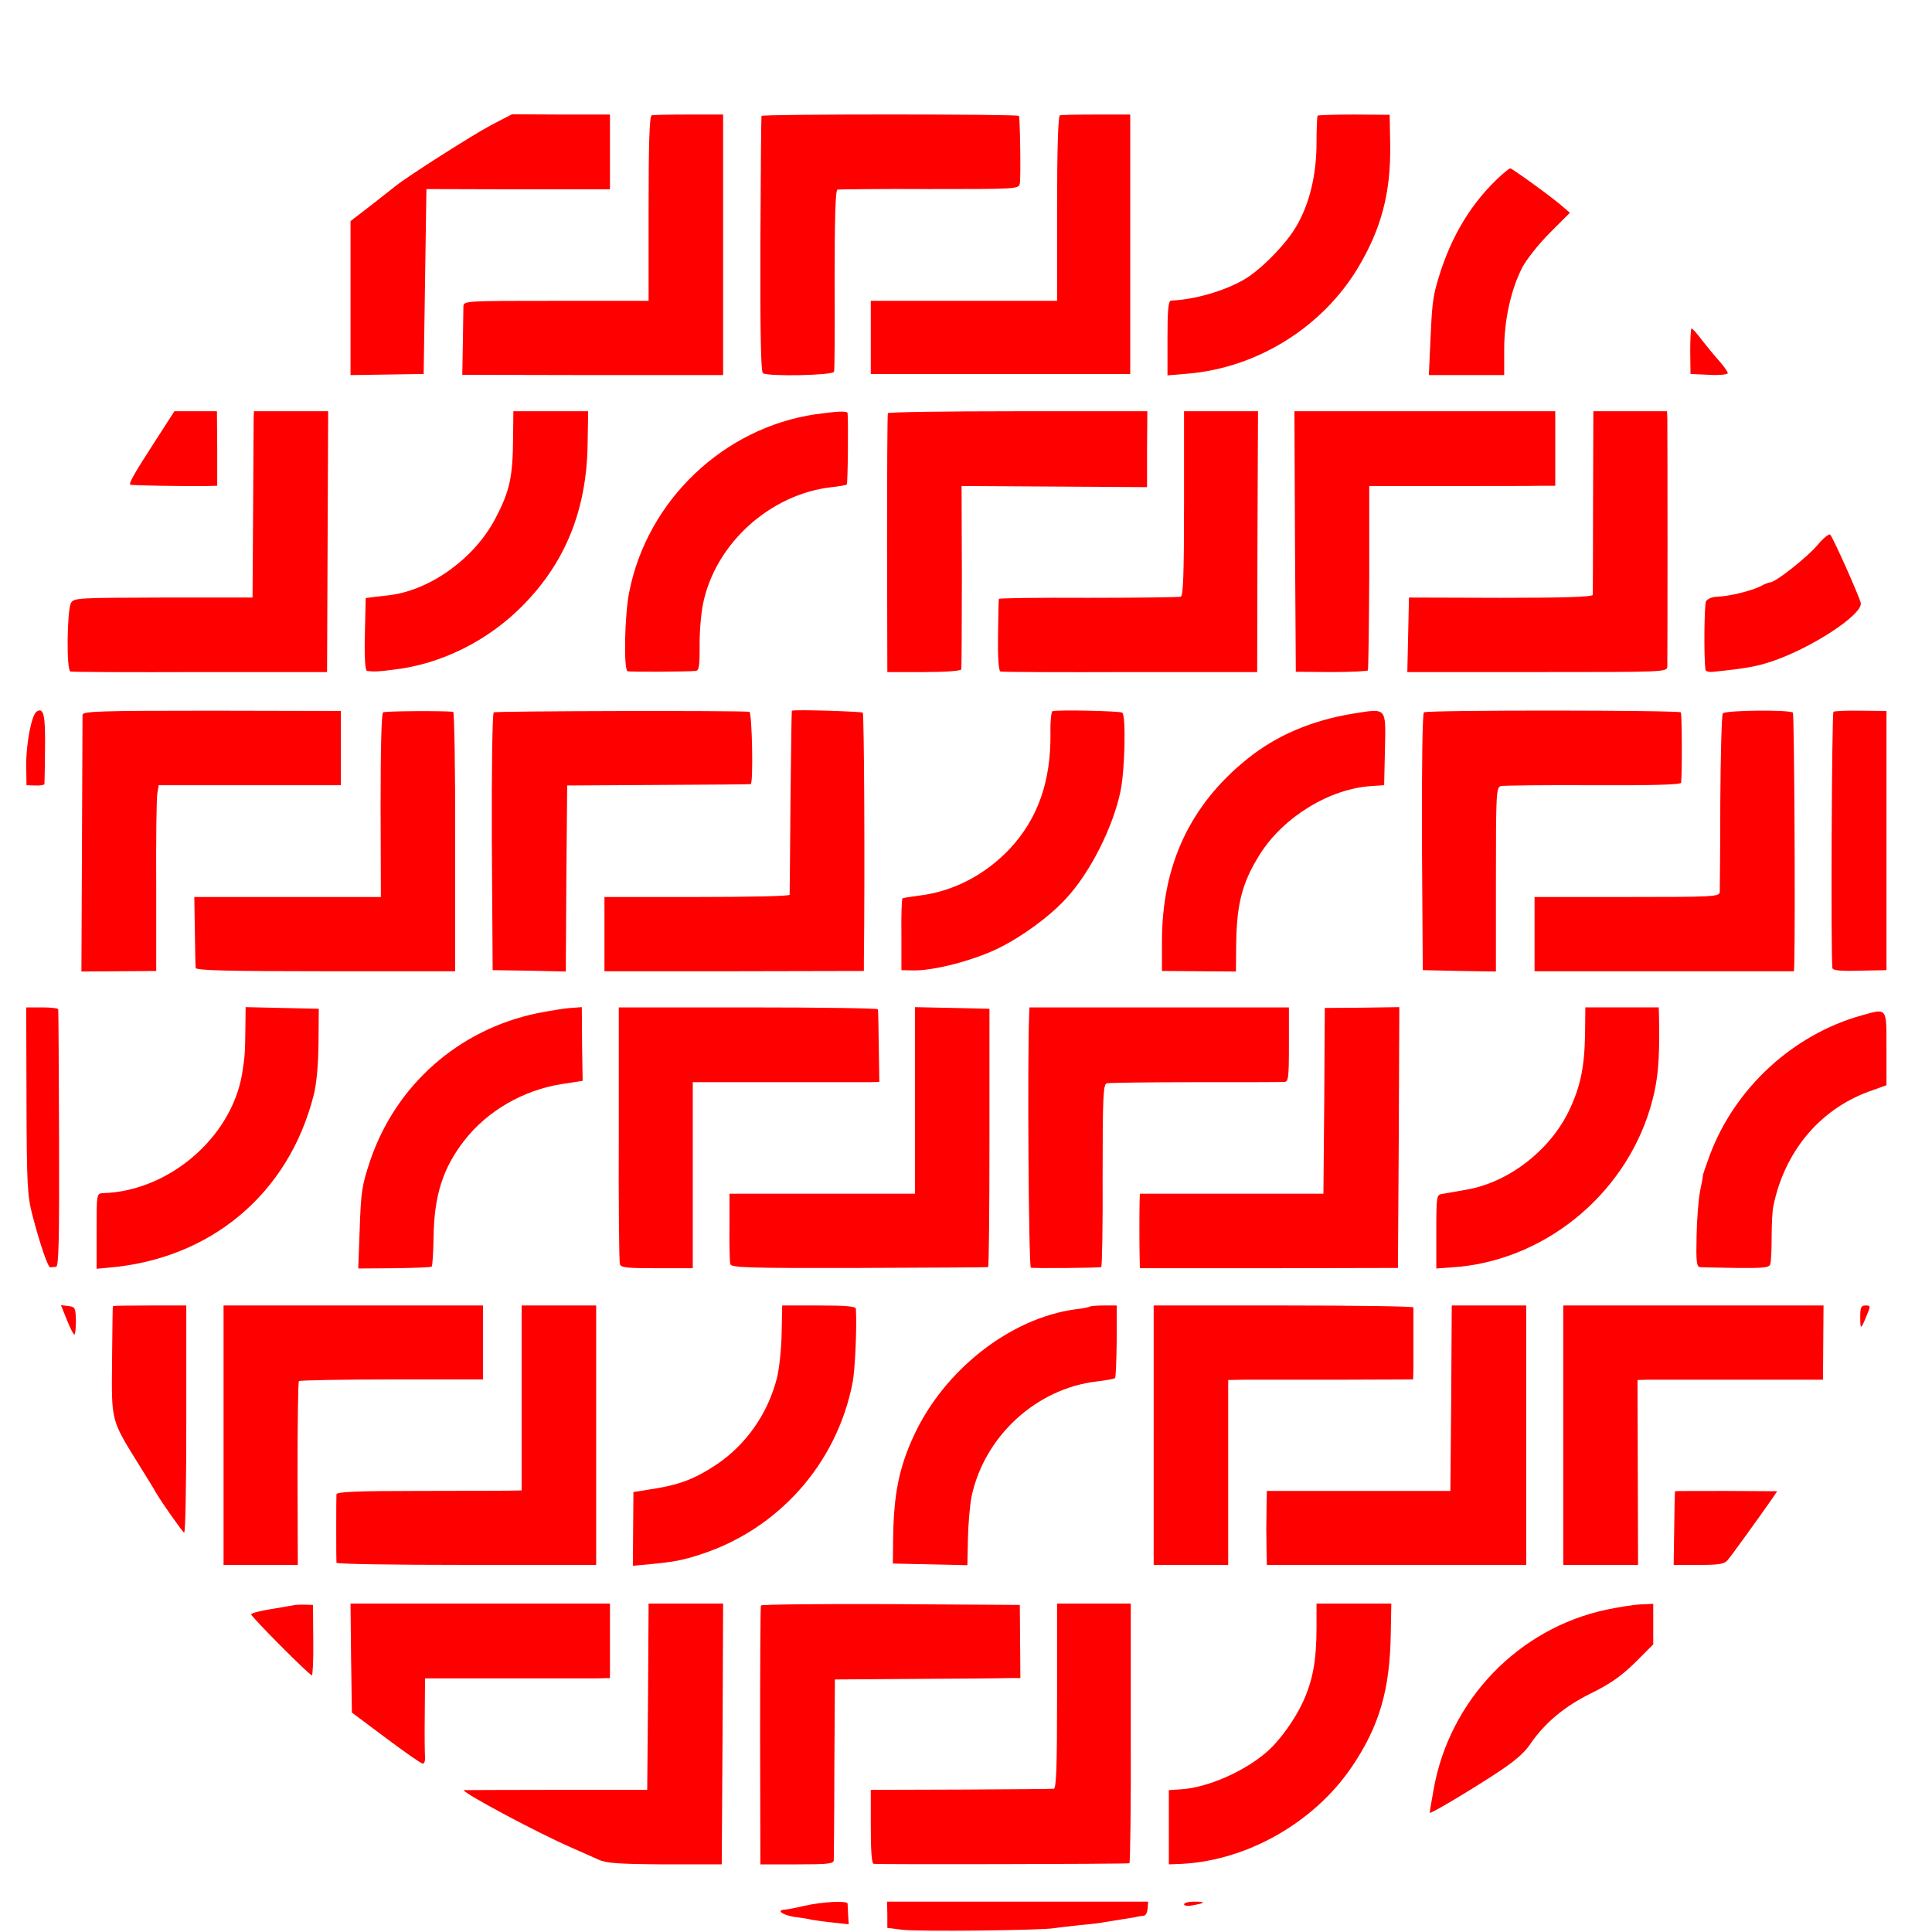
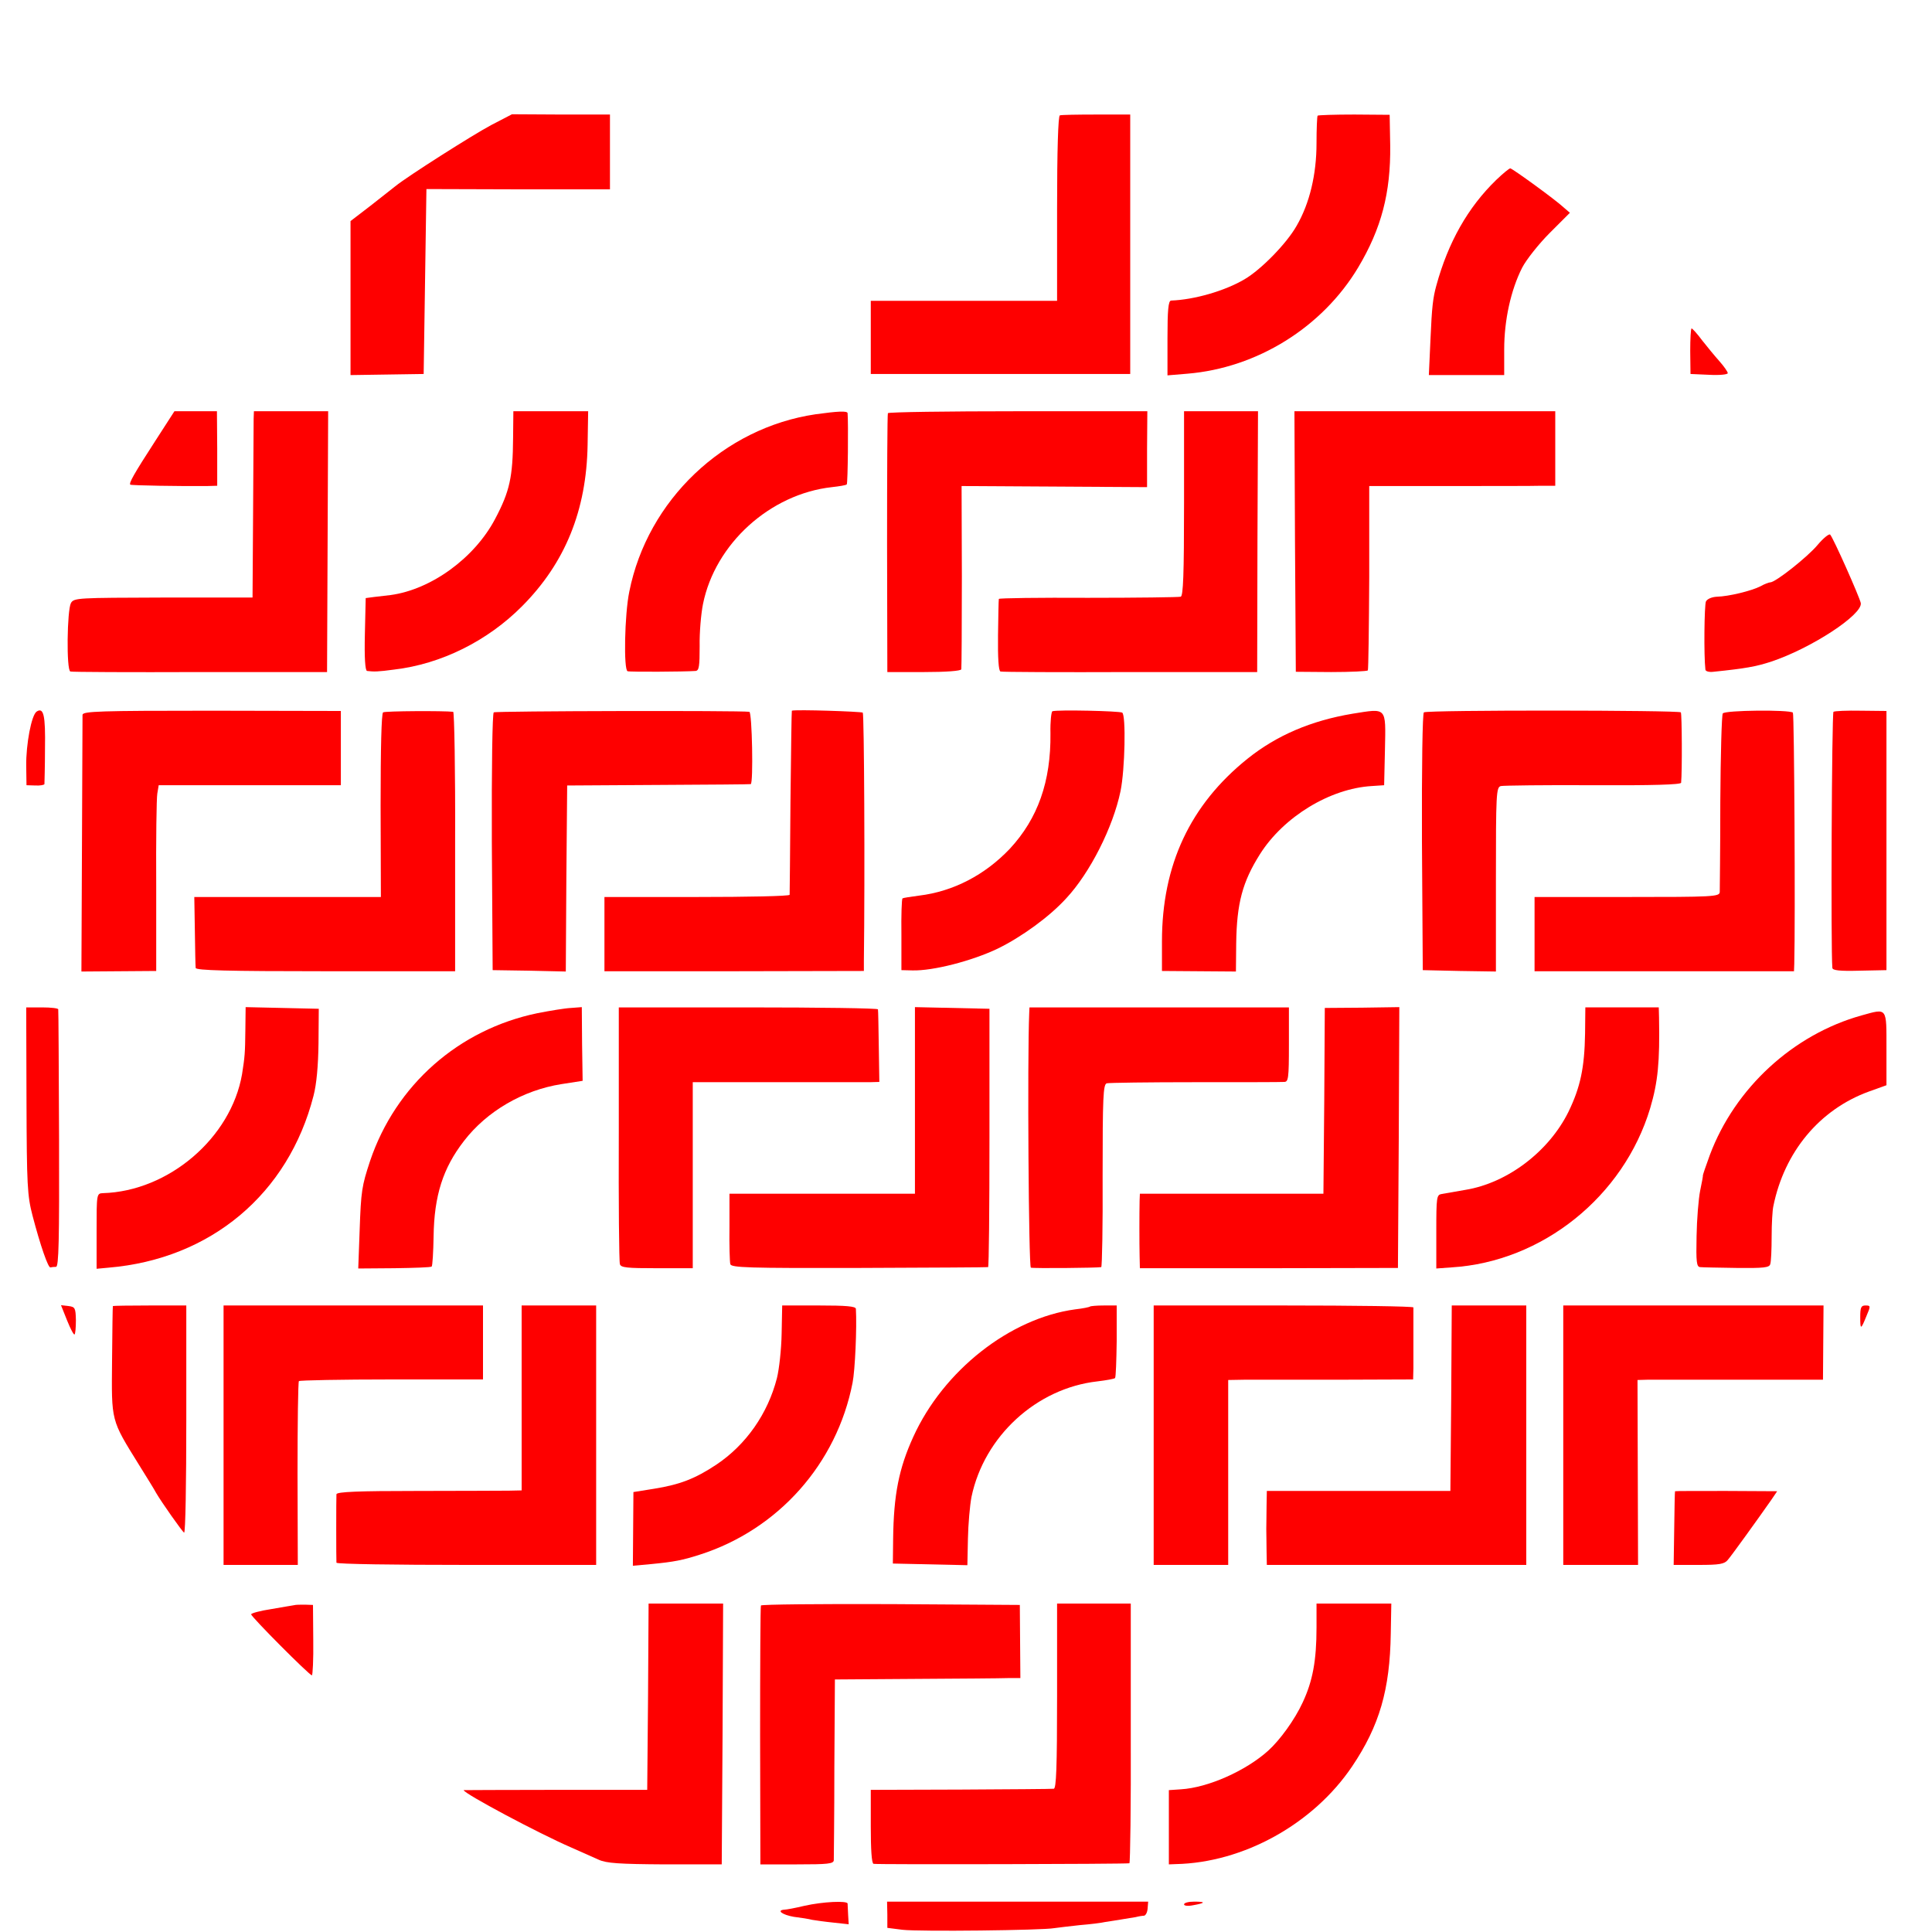
<svg xmlns="http://www.w3.org/2000/svg" version="1.0" width="700pt" height="700pt" viewBox="0 0 700 700" preserveAspectRatio="xMidYMid meet">
  <g transform="translate(0,700) scale(0.1,-0.1)" fill="#FE0000" stroke="none">
    <path d="M1780 6547 c-66 -35 -304 -186 -348 -222 -10 -8 -50 -39 -89 -70 l-73 -56 0 -279 0 -279 133 2 132 2 5 335 5 335 333 -1 332 0 0 136 0 135 -177 0 -178 1 -75 -39z" />
-     <path d="M2361 6582 c-8 -3 -11 -107 -11 -338 l0 -334 -335 0 c-328 0 -335 0 -336 -20 0 -11 -1 -71 -2 -134 l-2 -114 473 -1 472 0 0 472 0 472 -124 0 c-68 0 -129 -1 -135 -3z" />
-     <path d="M2759 6580 c-1 -3 -3 -212 -4 -465 -1 -318 2 -462 9 -467 19 -13 254 -8 258 5 2 7 3 157 2 334 0 222 3 323 10 326 6 1 156 3 334 2 316 0 323 0 327 20 4 17 1 232 -3 245 -2 7 -932 7 -933 0z" />
    <path d="M3840 6582 c-6 -2 -10 -124 -10 -338 l0 -334 -338 0 -337 0 0 -132 0 -133 470 0 470 0 0 470 0 470 -122 0 c-68 0 -127 -1 -133 -3z" />
    <path d="M4774 6581 c-2 -2 -4 -48 -4 -100 0 -113 -25 -218 -72 -299 -36 -64 -129 -159 -189 -194 -71 -42 -182 -74 -266 -77 -10 -1 -13 -35 -13 -136 l0 -135 72 6 c253 21 489 168 619 385 84 141 118 270 116 442 l-2 111 -128 1 c-71 0 -130 -2 -133 -4z" />
    <path d="M5421 6348 c-103 -100 -174 -226 -217 -383 -12 -44 -16 -76 -21 -192 l-6 -132 137 0 136 0 0 93 c0 106 24 215 65 296 15 29 60 86 100 126 l73 73 -22 19 c-31 29 -187 142 -194 142 -4 0 -27 -19 -51 -42z" />
    <path d="M6124 5728 l1 -83 68 -3 c37 -2 67 1 67 6 0 5 -14 25 -30 43 -17 19 -45 53 -63 76 -17 23 -35 43 -38 43 -3 0 -5 -37 -5 -82z" />
    <path d="M563 5403 c-79 -122 -96 -153 -91 -159 4 -3 183 -6 279 -5 l36 1 0 135 -1 135 -77 0 -77 0 -69 -107z" />
    <path d="M919 5483 c0 -16 -1 -167 -2 -338 l-2 -310 -323 0 c-311 -1 -324 -1 -335 -20 -14 -26 -17 -243 -2 -248 5 -2 217 -3 470 -2 l460 0 2 473 2 472 -135 0 -134 0 -1 -27z" />
    <path d="M1859 5413 c-1 -141 -12 -193 -65 -293 -74 -141 -231 -256 -379 -276 -16 -2 -43 -5 -60 -7 l-30 -4 -3 -131 c-2 -85 1 -132 8 -133 25 -3 39 -3 98 5 171 20 339 104 464 230 156 157 233 347 237 584 l2 122 -135 0 -136 0 -1 -97z" />
    <path d="M2955 5499 c-333 -49 -609 -311 -675 -643 -17 -82 -21 -284 -6 -288 9 -3 203 -2 246 1 13 1 15 17 15 90 -1 49 5 117 12 152 44 219 243 399 467 424 27 3 52 7 54 10 4 4 6 224 3 258 -1 9 -36 7 -116 -4z" />
    <path d="M3217 5503 c-2 -5 -3 -217 -3 -473 l1 -465 132 0 c80 0 134 4 136 10 1 5 2 157 2 337 l-1 327 336 -2 336 -2 0 138 1 137 -468 0 c-257 0 -470 -3 -472 -7z" />
    <path d="M4290 5176 c0 -258 -3 -335 -12 -338 -7 -2 -158 -4 -336 -4 -177 1 -322 -1 -323 -4 -1 -3 -2 -62 -3 -132 -1 -82 2 -129 9 -131 5 -2 217 -3 470 -2 l460 0 1 473 2 472 -134 0 -134 0 0 -334z" />
    <path d="M4692 5038 l3 -472 128 -1 c71 0 131 3 133 6 2 4 4 156 5 338 l0 330 287 0 c158 0 310 0 337 1 l50 0 0 135 0 135 -473 0 -472 0 2 -472z" />
-     <path d="M5772 5183 c0 -181 -1 -333 -1 -338 -1 -8 -108 -11 -333 -11 l-333 1 -3 -135 -3 -135 471 0 c463 0 470 0 471 20 1 25 1 859 0 898 l-1 27 -134 0 -133 0 -1 -327z" />
    <path d="M6585 5025 c-36 -43 -152 -135 -171 -135 -5 0 -21 -6 -35 -14 -33 -17 -116 -37 -158 -38 -19 -1 -35 -8 -40 -17 -6 -13 -8 -197 -2 -247 0 -6 13 -10 29 -8 117 12 154 19 207 36 146 48 334 171 327 213 -5 23 -100 237 -111 248 -4 4 -25 -13 -46 -38z" />
    <path d="M133 4422 c-19 -12 -39 -119 -38 -197 l1 -70 32 -1 c18 -1 32 2 33 5 0 3 2 62 2 129 2 121 -5 150 -30 134z" />
    <path d="M299 4410 c0 -8 -1 -221 -2 -473 l-2 -457 136 1 135 1 0 307 c-1 168 1 320 4 336 l5 30 330 0 330 0 0 135 0 134 -468 1 c-408 0 -467 -2 -468 -15z" />
    <path d="M1388 4419 c-6 -4 -9 -131 -9 -338 l1 -331 -338 0 -338 0 2 -122 c1 -68 2 -128 3 -135 1 -9 115 -12 471 -12 l469 0 0 470 c1 258 -3 469 -7 470 -34 4 -246 3 -254 -2z" />
    <path d="M1789 4419 c-5 -3 -8 -197 -7 -470 l3 -464 132 -2 133 -3 2 337 3 337 330 2 c182 1 332 2 335 3 10 2 5 261 -5 262 -38 5 -919 3 -926 -2z" />
    <path d="M2869 4425 c-1 0 -3 -148 -5 -330 -1 -181 -3 -333 -3 -337 -1 -5 -152 -8 -336 -8 l-335 0 0 -135 0 -134 470 0 470 1 0 36 c4 318 1 895 -4 900 -5 4 -244 12 -257 7z" />
    <path d="M3813 4423 c-4 -2 -8 -38 -7 -80 2 -175 -46 -309 -147 -418 -90 -95 -205 -155 -329 -170 -30 -4 -57 -8 -60 -10 -3 -2 -5 -61 -4 -132 l0 -128 40 -1 c74 -2 215 34 309 79 86 42 187 115 248 182 86 92 170 258 197 389 16 78 20 275 6 284 -10 6 -235 11 -253 5z" />
    <path d="M4900 4414 c-149 -25 -274 -78 -380 -163 -208 -167 -310 -385 -310 -662 l0 -107 134 -1 134 -1 1 102 c2 146 23 223 86 323 86 136 254 238 405 247 l45 3 3 131 c3 154 8 148 -118 128z" />
    <path d="M5159 4419 c-5 -3 -8 -191 -7 -470 l3 -464 133 -3 132 -2 0 334 c0 310 1 334 18 338 9 2 160 4 335 3 215 -1 317 2 318 9 4 40 3 249 -1 255 -6 8 -918 9 -931 0z" />
    <path d="M6242 4415 c-4 -5 -8 -149 -9 -320 0 -170 -2 -318 -2 -327 -1 -17 -24 -18 -336 -18 l-335 0 0 -134 0 -135 470 0 470 0 1 27 c4 155 0 904 -5 910 -12 11 -247 9 -254 -3z" />
    <path d="M6643 4421 c-6 -5 -10 -864 -4 -928 1 -9 27 -12 99 -10 l97 2 0 469 0 470 -92 1 c-51 1 -96 -1 -100 -4z" />
    <path d="M96 3013 c1 -309 3 -345 22 -418 28 -107 57 -191 65 -187 4 1 13 2 20 2 10 0 12 97 11 463 -1 254 -2 465 -3 470 0 4 -27 7 -58 7 l-58 0 1 -337z" />
    <path d="M889 3268 c-1 -85 -2 -96 -12 -160 -40 -231 -266 -424 -504 -431 -23 -1 -23 -3 -23 -137 l0 -137 43 4 c370 31 652 267 743 623 11 42 17 109 18 190 l1 125 -132 3 -133 3 -1 -83z" />
    <path d="M1947 3329 c-285 -59 -513 -260 -606 -535 -30 -91 -33 -108 -38 -254 l-5 -136 131 1 c71 1 132 3 135 6 3 2 6 52 7 109 2 148 34 248 110 346 83 108 214 184 353 206 l77 12 -2 133 -1 134 -39 -3 c-22 -1 -76 -10 -122 -19z" />
    <path d="M2242 2893 c-1 -252 1 -465 4 -473 3 -13 26 -15 134 -15 l130 0 0 337 0 337 303 0 c166 0 318 0 338 0 l35 1 -2 128 c-1 70 -2 130 -3 135 0 4 -212 7 -470 7 l-469 0 0 -457z" />
    <path d="M3315 3013 l0 -338 -336 0 -336 0 0 -120 c-1 -66 1 -127 3 -135 3 -13 63 -15 466 -14 255 1 465 2 468 3 3 0 5 211 5 469 l0 467 -135 3 -135 3 0 -338z" />
    <path d="M3729 3328 c-7 -162 -2 -918 6 -921 9 -3 240 -1 255 2 3 1 6 150 5 331 0 285 2 331 15 335 8 2 152 4 320 4 168 0 313 0 323 1 15 0 17 13 17 135 l0 135 -470 0 -470 0 -1 -22z" />
    <path d="M4798 3012 l-3 -337 -333 0 -332 0 -1 -25 c-1 -48 -1 -155 0 -200 l1 -45 467 0 468 1 3 472 2 473 -135 -2 -135 -1 -2 -336z" />
    <path d="M5743 3255 c-2 -124 -17 -194 -60 -283 -71 -144 -221 -258 -373 -283 -36 -6 -74 -13 -86 -15 -19 -3 -20 -10 -20 -137 l0 -133 55 4 c329 20 624 257 720 577 28 95 35 166 32 328 l-1 37 -133 0 -133 0 -1 -95z" />
    <path d="M6745 3321 c-248 -69 -459 -263 -550 -506 -14 -38 -25 -71 -25 -73 1 -1 -4 -27 -10 -56 -6 -30 -12 -104 -13 -165 -2 -94 0 -111 13 -112 8 -1 68 -2 133 -3 97 -1 118 1 121 14 3 8 5 53 5 100 0 47 3 96 6 109 40 198 168 351 346 416 l64 23 0 132 c0 152 4 147 -90 121z" />
    <path d="M243 2216 c12 -30 24 -53 27 -51 3 2 5 25 5 52 -1 44 -3 48 -27 51 l-27 3 22 -55z" />
    <path d="M409 2268 c-1 -2 -2 -91 -3 -198 -2 -222 -5 -212 98 -378 28 -45 56 -90 61 -100 19 -33 95 -141 102 -145 5 -3 8 181 8 409 l0 414 -132 0 c-73 0 -133 -1 -134 -2z" />
    <path d="M810 1800 l0 -470 135 0 134 0 -1 330 c0 182 2 333 5 336 3 3 154 6 336 6 l331 0 0 134 0 134 -470 0 -470 0 0 -470z" />
    <path d="M1890 1935 l0 -335 -47 -1 c-27 0 -177 -1 -335 -1 -209 0 -288 -3 -289 -12 -1 -13 -1 -238 0 -248 1 -5 212 -8 471 -8 l470 0 0 470 0 470 -135 0 -135 0 0 -335z" />
    <path d="M2832 2168 c-1 -57 -9 -129 -17 -161 -33 -129 -112 -242 -220 -314 -77 -51 -132 -72 -225 -87 l-75 -12 -1 -133 -1 -134 66 6 c83 8 114 14 176 34 285 91 497 330 554 623 9 44 16 202 12 268 -1 9 -35 12 -134 12 l-133 0 -2 -102z" />
    <path d="M3949 2266 c-2 -2 -26 -7 -53 -10 -237 -32 -478 -222 -587 -462 -52 -114 -71 -209 -73 -369 l-1 -90 135 -3 135 -3 2 96 c1 52 7 121 13 152 46 219 235 393 456 418 33 4 61 9 64 12 3 3 5 63 6 134 l0 129 -46 0 c-26 0 -49 -2 -51 -4z" />
    <path d="M4180 1800 l0 -470 135 0 135 0 0 335 0 335 58 1 c31 0 182 0 335 0 l277 1 1 41 c0 50 0 209 0 220 -1 4 -212 7 -471 7 l-470 0 0 -470z" />
    <path d="M5258 1934 l-3 -336 -332 0 -333 0 -1 -54 c0 -30 -1 -67 -1 -84 0 -16 1 -52 1 -80 l1 -50 470 0 470 0 0 470 0 470 -135 0 -135 0 -2 -336z" />
    <path d="M5664 1800 l0 -470 136 0 135 0 -1 335 -1 335 36 1 c20 0 171 0 336 0 l300 0 1 135 1 134 -471 0 -472 0 0 -470z" />
    <path d="M6740 2228 c0 -47 2 -47 23 5 15 35 15 37 -4 37 -16 0 -19 -7 -19 -42z" />
    <path d="M6069 1597 c-1 -1 -2 -62 -3 -134 l-2 -133 91 0 c74 0 93 3 105 18 14 16 109 148 158 218 l21 31 -184 1 c-102 0 -186 0 -186 -1z" />
    <path d="M1065 1184 c-5 -1 -43 -7 -82 -14 -40 -6 -73 -15 -73 -19 0 -9 211 -221 220 -221 3 0 6 57 5 128 l-1 127 -29 1 c-17 0 -34 0 -40 -2z" />
-     <path d="M1272 993 l3 -198 123 -92 c68 -51 128 -93 134 -93 5 0 9 10 8 23 -1 12 -2 81 -1 154 l1 132 288 0 c158 0 308 0 335 0 l47 1 0 135 0 135 -470 0 -470 0 2 -197z" />
    <path d="M2348 853 l-3 -338 -333 0 c-182 0 -332 -1 -332 -1 0 -12 272 -157 390 -208 36 -16 81 -36 99 -44 28 -13 75 -16 240 -17 l206 0 3 473 2 472 -135 0 -135 0 -2 -337z" />
    <path d="M2757 1183 c-2 -5 -3 -217 -3 -473 l1 -465 133 0 c111 0 132 2 133 15 0 8 2 159 2 335 l2 320 290 2 c160 1 311 2 336 3 l46 0 -1 133 -1 132 -467 3 c-257 1 -469 -1 -471 -5z" />
    <path d="M3830 855 c0 -261 -3 -335 -12 -336 -7 -1 -159 -2 -338 -3 l-325 -1 0 -132 c0 -83 3 -134 10 -136 9 -3 911 -1 927 2 3 0 6 213 5 471 l0 470 -134 0 -133 0 0 -335z" />
    <path d="M4770 1103 c0 -120 -14 -194 -50 -271 -29 -63 -82 -136 -125 -175 -81 -73 -218 -134 -316 -140 l-44 -3 0 -135 0 -134 25 1 c245 5 498 145 639 354 99 147 137 278 140 481 l2 109 -135 0 -136 0 0 -87z" />
-     <path d="M5821 1168 c-320 -68 -570 -328 -627 -653 -8 -44 -14 -81 -14 -83 0 -6 114 61 223 131 78 50 117 82 140 116 54 79 126 139 222 186 67 33 108 61 158 110 l67 67 0 74 0 73 -45 -2 c-25 -1 -81 -10 -124 -19z" />
    <path d="M2915 95 c-33 -8 -66 -14 -72 -14 -32 -2 -8 -19 33 -26 25 -3 56 -8 67 -11 12 -2 47 -7 77 -10 l55 -6 -2 33 c-1 19 -2 37 -2 42 -1 11 -89 7 -156 -8z" />
    <path d="M3215 63 l0 -48 55 -7 c60 -7 509 -2 550 6 14 2 56 7 93 11 37 3 78 8 90 11 12 2 38 6 57 9 19 3 44 7 55 9 11 3 25 5 30 5 6 1 12 12 13 26 l2 25 -473 0 -473 0 1 -47z" />
    <path d="M4290 100 c0 -5 14 -7 33 -3 45 8 47 13 4 13 -20 0 -37 -4 -37 -10z" />
  </g>
</svg>